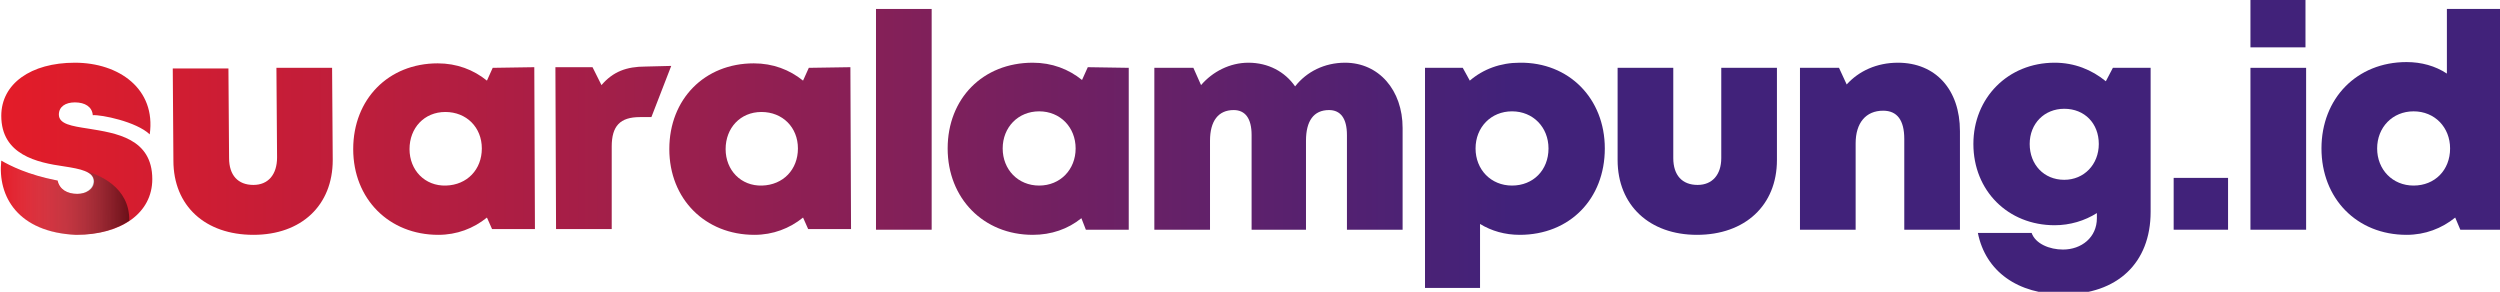
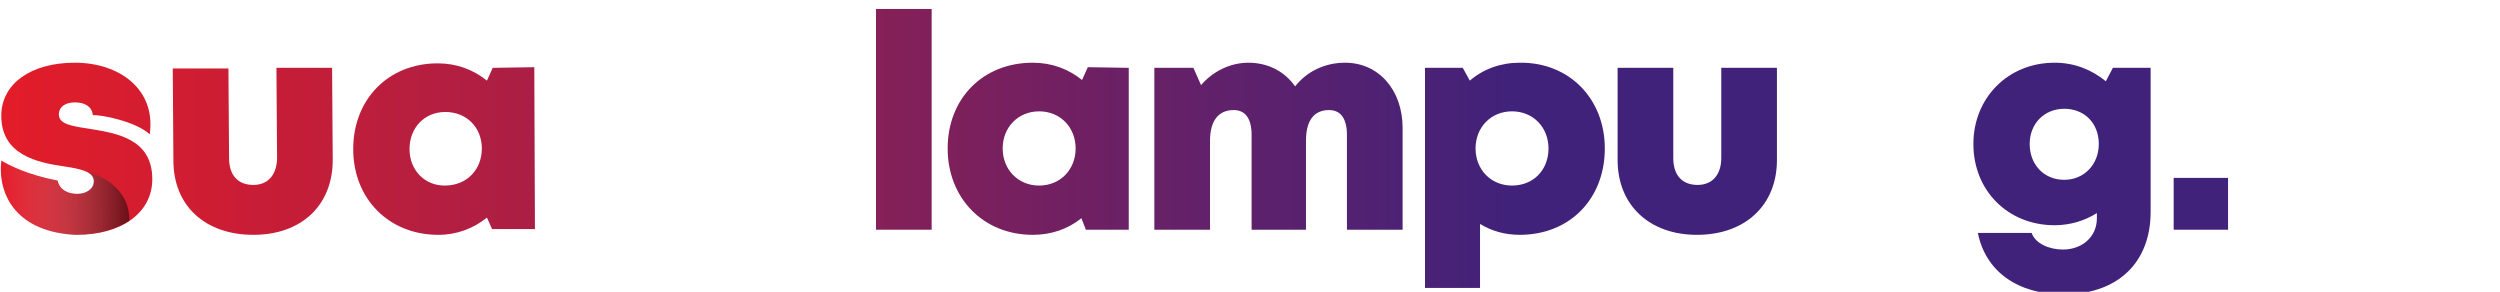
<svg xmlns="http://www.w3.org/2000/svg" version="1.1" id="Layer_1" x="0px" y="0px" viewBox="0 0 390.7 45.6" style="enable-background:new 0 0 390.7 45.6;" xml:space="preserve">
  <style type="text/css">
	.st0{fill:url(#SVGID_1_);}
	.st1{fill:url(#SVGID_2_);}
	.st2{fill:url(#SVGID_3_);}
	.st3{fill:url(#SVGID_4_);}
	.st4{fill:url(#SVGID_5_);}
	.st5{fill:url(#SVGID_6_);}
	.st6{fill:url(#SVGID_7_);}
	.st7{fill:url(#SVGID_8_);}
	.st8{fill:url(#SVGID_9_);}
	.st9{fill:url(#SVGID_10_);}
	.st10{fill:url(#SVGID_11_);}
	.st11{opacity:0.5;fill:url(#SVGID_12_);}
	.st12{fill:url(#SVGID_13_);}
	.st13{fill:url(#SVGID_14_);}
	.st14{fill:url(#SVGID_15_);}
	.st15{fill:url(#SVGID_16_);}
</style>
  <g>
    <g>
      <linearGradient id="SVGID_1_" gradientUnits="userSpaceOnUse" x1="-11.712" y1="18.671" x2="235.967" y2="18.671">
        <stop offset="0" style="stop-color:#EC1C24" />
        <stop offset="1" style="stop-color:#41227A" />
      </linearGradient>
      <path class="st0" d="M136.9,1.4h8.7v34.5h-8.7V1.4z" />
      <linearGradient id="SVGID_2_" gradientUnits="userSpaceOnUse" x1="-11.712" y1="23.266" x2="235.967" y2="23.266">
        <stop offset="0" style="stop-color:#EC1C24" />
        <stop offset="1" style="stop-color:#41227A" />
      </linearGradient>
      <path class="st1" d="M176.4,10.6v25.3h-6.7l-0.7-1.8c-2.1,1.7-4.7,2.6-7.6,2.6c-7.7,0-13.3-5.7-13.3-13.5    c0-7.8,5.5-13.4,13.3-13.4c3,0,5.6,1,7.7,2.7l0.9-2L176.4,10.6z M168.1,23.2c0-3.3-2.4-5.8-5.7-5.8c-3.3,0-5.7,2.5-5.7,5.8    c0,3.3,2.4,5.8,5.7,5.8S168.1,26.5,168.1,23.2z" />
      <linearGradient id="SVGID_3_" gradientUnits="userSpaceOnUse" x1="-11.712" y1="22.871" x2="235.967" y2="22.871">
        <stop offset="0" style="stop-color:#EC1C24" />
        <stop offset="1" style="stop-color:#41227A" />
      </linearGradient>
      <path class="st2" d="M219.2,20v15.9h-8.7V21.1c0-2.6-1-3.9-2.8-3.9c-2.4,0-3.6,1.7-3.6,4.8v13.9h-8.5V21.1c0-2.6-1-3.9-2.8-3.9    c-2.4,0-3.7,1.7-3.7,4.8v13.9h-8.7V10.6h6.1l1.2,2.7c1.8-2.1,4.5-3.5,7.4-3.5c3.1,0,5.7,1.4,7.3,3.7c1.8-2.3,4.6-3.7,7.8-3.7    C215.5,9.8,219.2,14.1,219.2,20z" />
      <linearGradient id="SVGID_4_" gradientUnits="userSpaceOnUse" x1="-11.712" y1="27.405" x2="235.967" y2="27.405">
        <stop offset="0" style="stop-color:#EC1C24" />
        <stop offset="1" style="stop-color:#41227A" />
      </linearGradient>
      <path class="st3" d="M250.8,23.2c0,7.9-5.5,13.5-13.3,13.5c-2.3,0-4.4-0.6-6.2-1.7v10h-8.6V10.6h5.9l1.1,2    c2.1-1.8,4.8-2.8,7.8-2.8C245.2,9.7,250.8,15.4,250.8,23.2z M242,23.2c0-3.3-2.4-5.8-5.7-5.8s-5.7,2.5-5.7,5.8s2.4,5.8,5.7,5.8    C239.6,29,242,26.6,242,23.2z" />
      <linearGradient id="SVGID_5_" gradientUnits="userSpaceOnUse" x1="-11.712" y1="23.661" x2="235.967" y2="23.661">
        <stop offset="0" style="stop-color:#EC1C24" />
        <stop offset="1" style="stop-color:#41227A" />
      </linearGradient>
      <path class="st4" d="M252.8,25V10.6h8.7v14.1c0,2.7,1.4,4.2,3.8,4.2c2.3,0,3.7-1.6,3.7-4.2V10.6h8.7V25c0,7.1-5,11.7-12.5,11.7    C257.8,36.7,252.8,32.1,252.8,25z" />
      <linearGradient id="SVGID_6_" gradientUnits="userSpaceOnUse" x1="-11.712" y1="22.871" x2="235.967" y2="22.871">
        <stop offset="0" style="stop-color:#EC1C24" />
        <stop offset="1" style="stop-color:#41227A" />
      </linearGradient>
-       <path class="st5" d="M306.3,20.5v15.4h-8.7V21.7c0-2.9-1.1-4.4-3.3-4.4c-2.7,0-4.3,1.9-4.3,5.1v13.5h-8.7V10.6h6.1l1.2,2.6    c1.9-2.1,4.7-3.4,8-3.4C302.5,9.8,306.3,14,306.3,20.5z" />
      <linearGradient id="SVGID_7_" gradientUnits="userSpaceOnUse" x1="-11.712" y1="27.88" x2="235.967" y2="27.88">
        <stop offset="0" style="stop-color:#EC1C24" />
        <stop offset="1" style="stop-color:#41227A" />
      </linearGradient>
      <path class="st6" d="M336.1,10.6v22.5c0,8-5.2,12.9-13.6,12.9c-7.2,0-12.2-3.6-13.4-9.6h8.4c0.6,1.7,2.8,2.6,4.9,2.6    c2.9,0,5.3-1.9,5.3-4.9v-0.8c-1.9,1.2-4.2,1.9-6.6,1.9c-7.3,0-12.7-5.4-12.7-12.7c0-7.2,5.4-12.7,12.7-12.7c3.1,0,5.8,1.1,8,2.9    l1.1-2.1L336.1,10.6z M328,22.5c0-3.2-2.2-5.5-5.4-5.5c-3.1,0-5.4,2.3-5.4,5.5c0,3.2,2.2,5.6,5.4,5.6    C325.7,28.1,328,25.7,328,22.5z" />
      <linearGradient id="SVGID_8_" gradientUnits="userSpaceOnUse" x1="-11.712" y1="31.861" x2="235.967" y2="31.861">
        <stop offset="0" style="stop-color:#EC1C24" />
        <stop offset="1" style="stop-color:#41227A" />
      </linearGradient>
      <path class="st7" d="M339.7,27.8h8.5v8.1h-8.5V27.8z" />
      <linearGradient id="SVGID_9_" gradientUnits="userSpaceOnUse" x1="-11.712" y1="17.957" x2="235.967" y2="17.957">
        <stop offset="0" style="stop-color:#EC1C24" />
        <stop offset="1" style="stop-color:#41227A" />
      </linearGradient>
-       <path class="st8" d="M351.7,10.6h8.7v25.3h-8.7V10.6z M351.7,0h8.6v7.4h-8.6V0z" />
      <linearGradient id="SVGID_10_" gradientUnits="userSpaceOnUse" x1="-11.712" y1="19.1" x2="235.967" y2="19.1">
        <stop offset="0" style="stop-color:#EC1C24" />
        <stop offset="1" style="stop-color:#41227A" />
      </linearGradient>
-       <path class="st9" d="M391,1.4v34.5h-6.5l-0.8-1.9c-2.1,1.7-4.7,2.7-7.6,2.7c-7.8,0-13.3-5.7-13.3-13.5s5.5-13.5,13.3-13.5    c2.3,0,4.5,0.6,6.3,1.8V1.4H391z M382.9,23.2c0-3.3-2.4-5.8-5.7-5.8s-5.7,2.5-5.7,5.8s2.4,5.8,5.7,5.8S382.9,26.6,382.9,23.2z" />
    </g>
    <g>
      <linearGradient id="SVGID_11_" gradientUnits="userSpaceOnUse" x1="-11.712" y1="23.197" x2="235.967" y2="23.197">
        <stop offset="0" style="stop-color:#EC1C24" />
        <stop offset="1" style="stop-color:#41227A" />
      </linearGradient>
      <path class="st10" d="M11.7,9.8c-6.9,0-11.5,3.3-11.5,8.3c0,6.1,5.6,7.3,9.8,7.9c2.6,0.4,4.6,0.8,4.7,2.3c0,1.3-1.3,2-2.6,2    c-1.6,0-2.8-0.7-3.1-2.1c0,0-0.1,0-0.1,0c-4.6-0.9-7.3-2.3-8.7-3.1c-0.6,5.6,2.6,11.2,11.7,11.6c7.2,0,11.9-3.5,11.9-8.7    c0-6.4-5.7-7.2-10-7.9c-2.6-0.4-4.6-0.7-4.6-2.2c0-1.2,1-1.9,2.5-1.9c1.6,0,2.7,0.7,2.8,2c1.3-0.1,6.8,1,8.9,3    C24.4,13.9,18.6,9.8,11.7,9.8z" />
      <linearGradient id="SVGID_12_" gradientUnits="userSpaceOnUse" x1="0.13" y1="30.668" x2="20.299" y2="30.668" gradientTransform="matrix(1 -3.662652e-03 3.662652e-03 1 -0.226 0.166)">
        <stop offset="0" style="stop-color:#FFFFFF;stop-opacity:0" />
        <stop offset="1" style="stop-color:#000000" />
      </linearGradient>
      <path class="st11" d="M12.9,26.6c1.1,0.3,1.7,0.8,1.7,1.7c0,1.3-1.3,2-2.6,2c-1.6,0-2.8-0.7-3.1-2.1c0,0-0.1,0-0.1,0    c-4.6-0.9-7.3-2.3-8.7-3.1c-0.6,5.6,2.6,11.2,11.7,11.6c3.4,0,6.3-0.8,8.4-2.2C20.3,29.2,15.4,27.2,12.9,26.6z" />
      <linearGradient id="SVGID_13_" gradientUnits="userSpaceOnUse" x1="-11.712" y1="23.7" x2="235.967" y2="23.7">
        <stop offset="0" style="stop-color:#EC1C24" />
        <stop offset="1" style="stop-color:#41227A" />
      </linearGradient>
      <path class="st12" d="M27.1,25.1L27,10.7l8.7,0l0.1,14c0,2.7,1.4,4.2,3.8,4.2c2.3,0,3.7-1.6,3.7-4.3l-0.1-14l8.7,0L52,25    c0,7.1-4.9,11.7-12.4,11.7S27.1,32.2,27.1,25.1z" />
      <linearGradient id="SVGID_14_" gradientUnits="userSpaceOnUse" x1="-11.712" y1="23.225" x2="235.967" y2="23.225">
        <stop offset="0" style="stop-color:#EC1C24" />
        <stop offset="1" style="stop-color:#41227A" />
      </linearGradient>
      <path class="st13" d="M83.5,10.5l0.1,25.3l-6.7,0L76.1,34c-2.1,1.7-4.7,2.7-7.6,2.7c-7.7,0-13.3-5.6-13.3-13.4    c0-7.8,5.5-13.4,13.2-13.4c3,0,5.6,1,7.7,2.7l0.9-2L83.5,10.5z M75.3,23.2c0-3.3-2.4-5.7-5.7-5.7c-3.3,0-5.6,2.5-5.6,5.8    c0,3.3,2.4,5.8,5.7,5.7S75.3,26.5,75.3,23.2z" />
      <linearGradient id="SVGID_15_" gradientUnits="userSpaceOnUse" x1="-11.712" y1="23.047" x2="235.967" y2="23.047">
        <stop offset="0" style="stop-color:#EC1C24" />
        <stop offset="1" style="stop-color:#41227A" />
      </linearGradient>
-       <path class="st14" d="M104.9,10.3l-3.1,8l-1.8,0c-3.1,0-4.4,1.4-4.4,4.6l0,12.9l-8.7,0l-0.1-25.3l5.8,0l1.4,2.8    c1.8-2.1,3.9-2.9,6.9-2.9L104.9,10.3z" />
      <linearGradient id="SVGID_16_" gradientUnits="userSpaceOnUse" x1="-11.712" y1="23.225" x2="235.967" y2="23.225">
        <stop offset="0" style="stop-color:#EC1C24" />
        <stop offset="1" style="stop-color:#41227A" />
      </linearGradient>
-       <path class="st15" d="M132.9,10.5l0.1,25.3l-6.7,0l-0.8-1.8c-2.1,1.7-4.7,2.7-7.6,2.7c-7.7,0-13.3-5.6-13.3-13.4    c0-7.8,5.5-13.4,13.2-13.4c3,0,5.6,1,7.7,2.7l0.9-2L132.9,10.5z M124.7,23.2c0-3.3-2.4-5.7-5.7-5.7c-3.3,0-5.6,2.5-5.6,5.8    c0,3.3,2.4,5.8,5.7,5.7S124.7,26.5,124.7,23.2z" />
    </g>
  </g>
</svg>